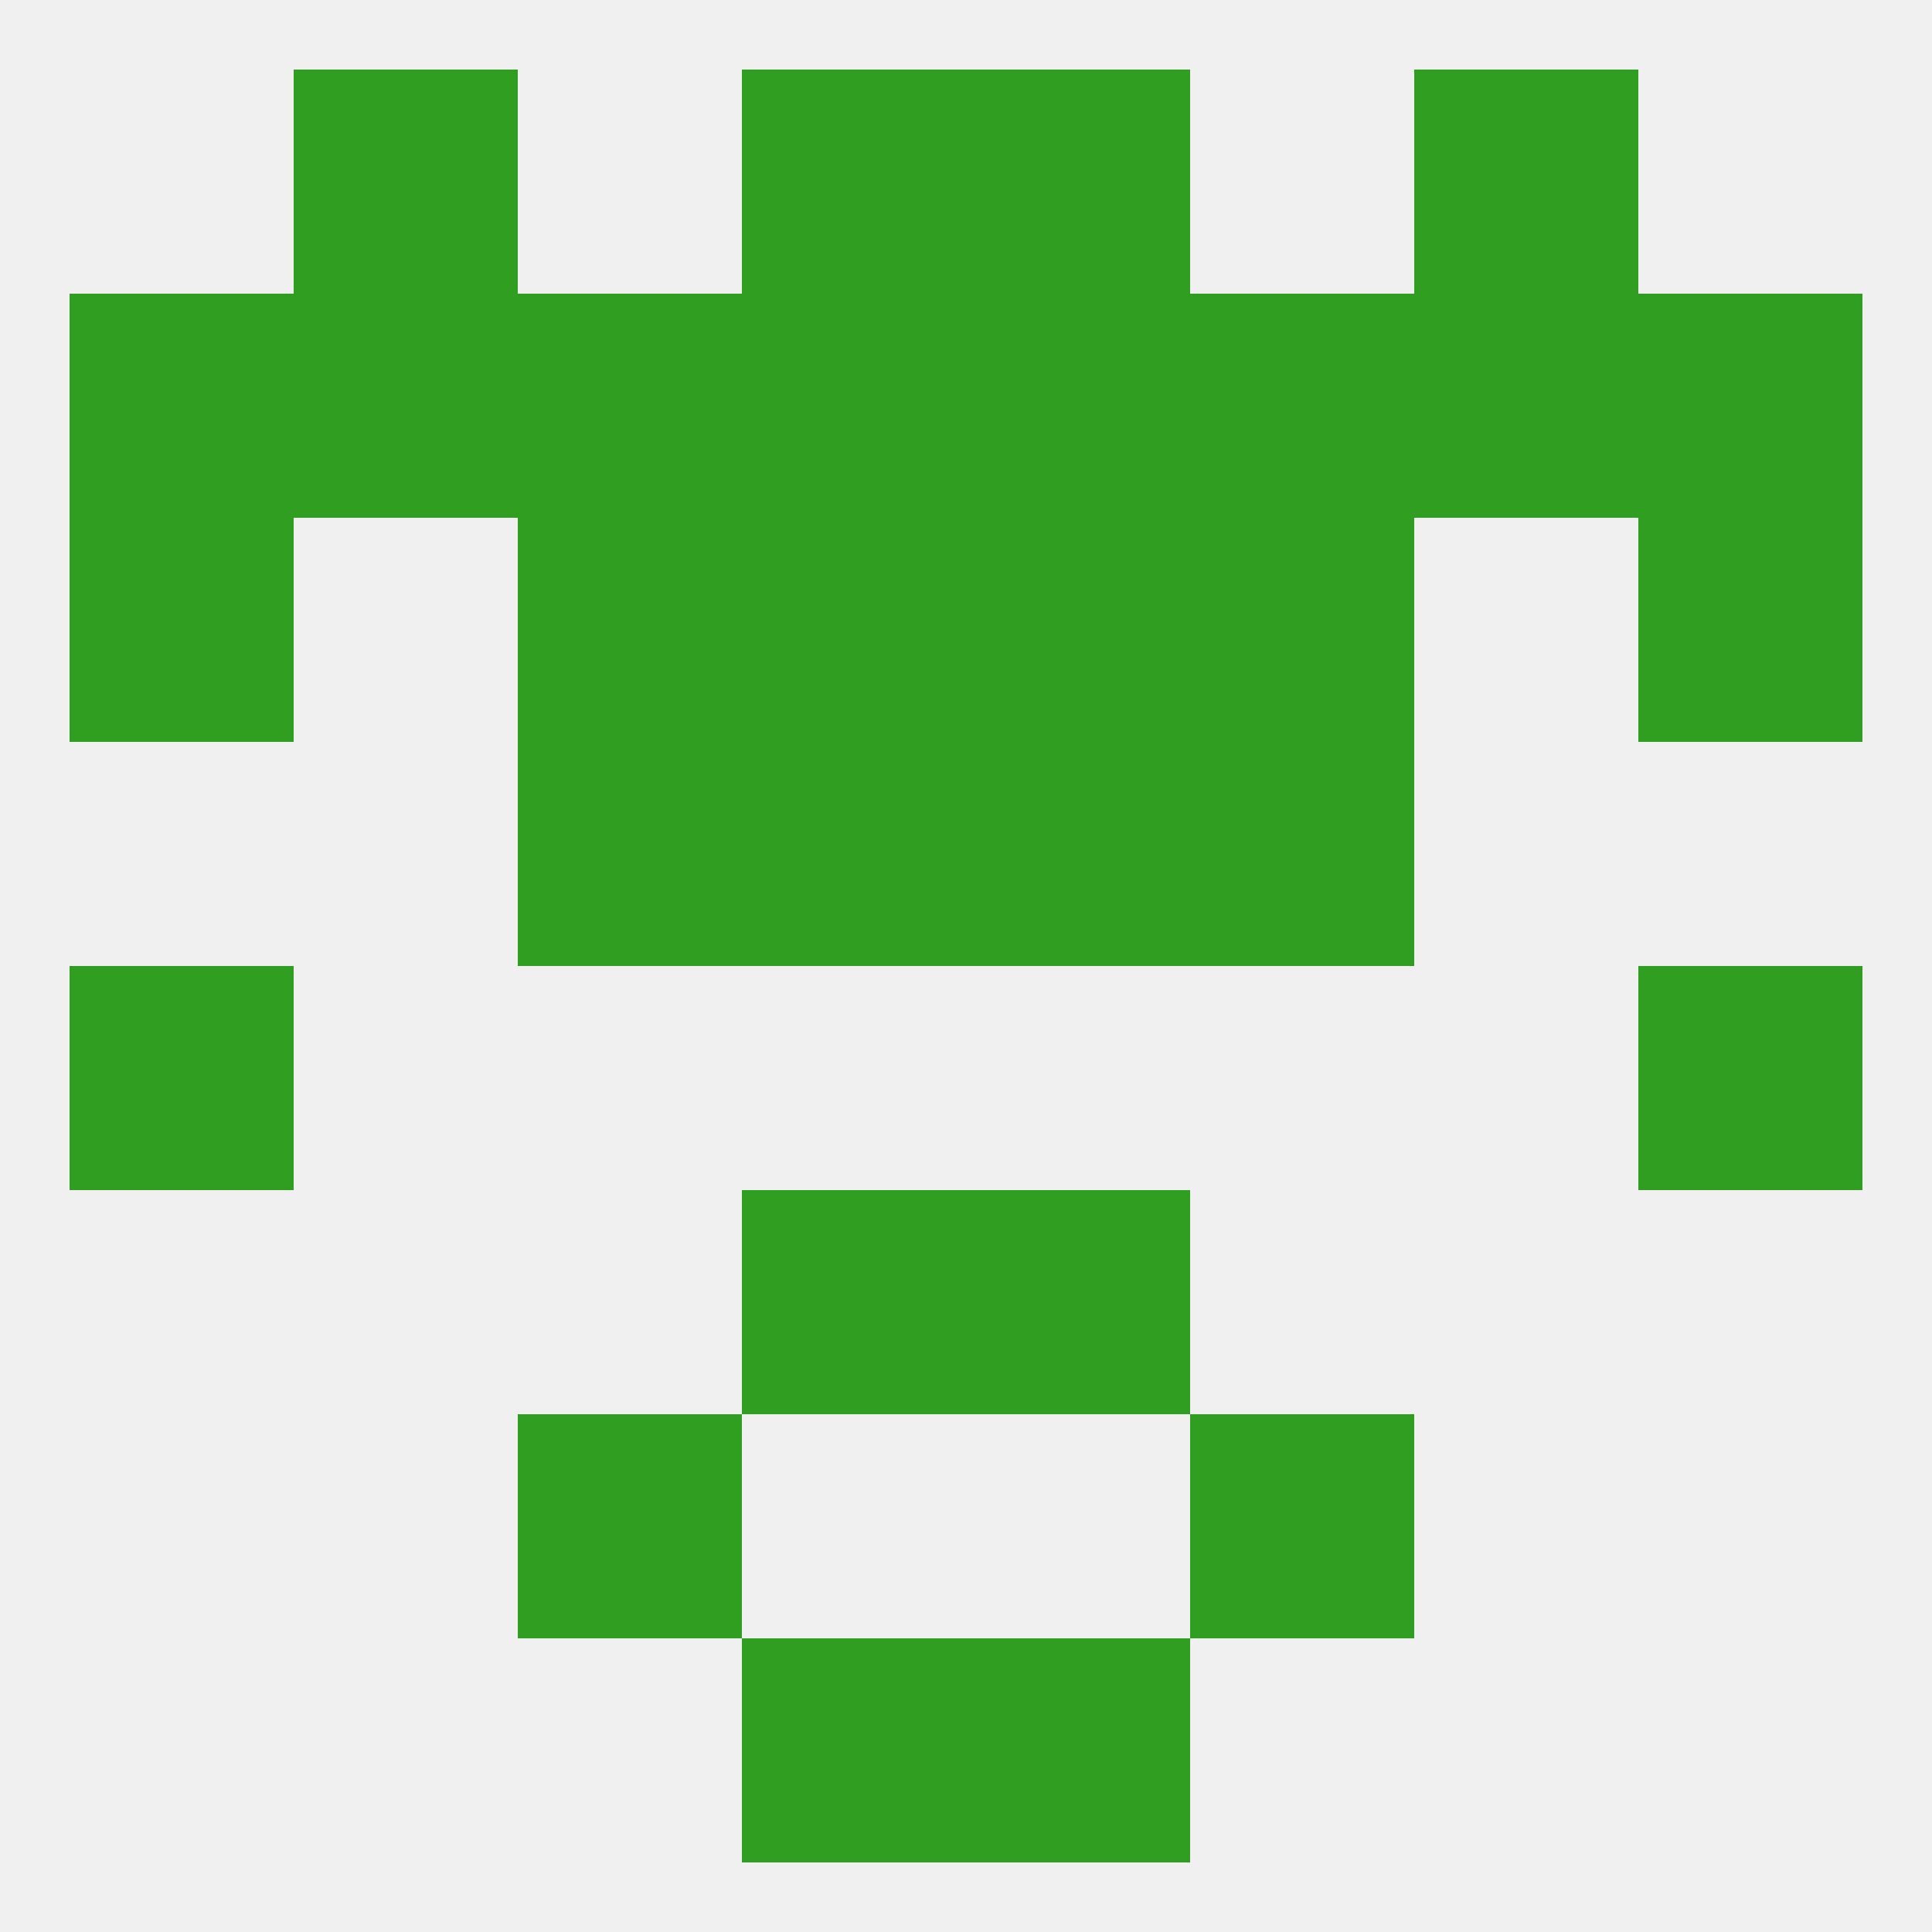
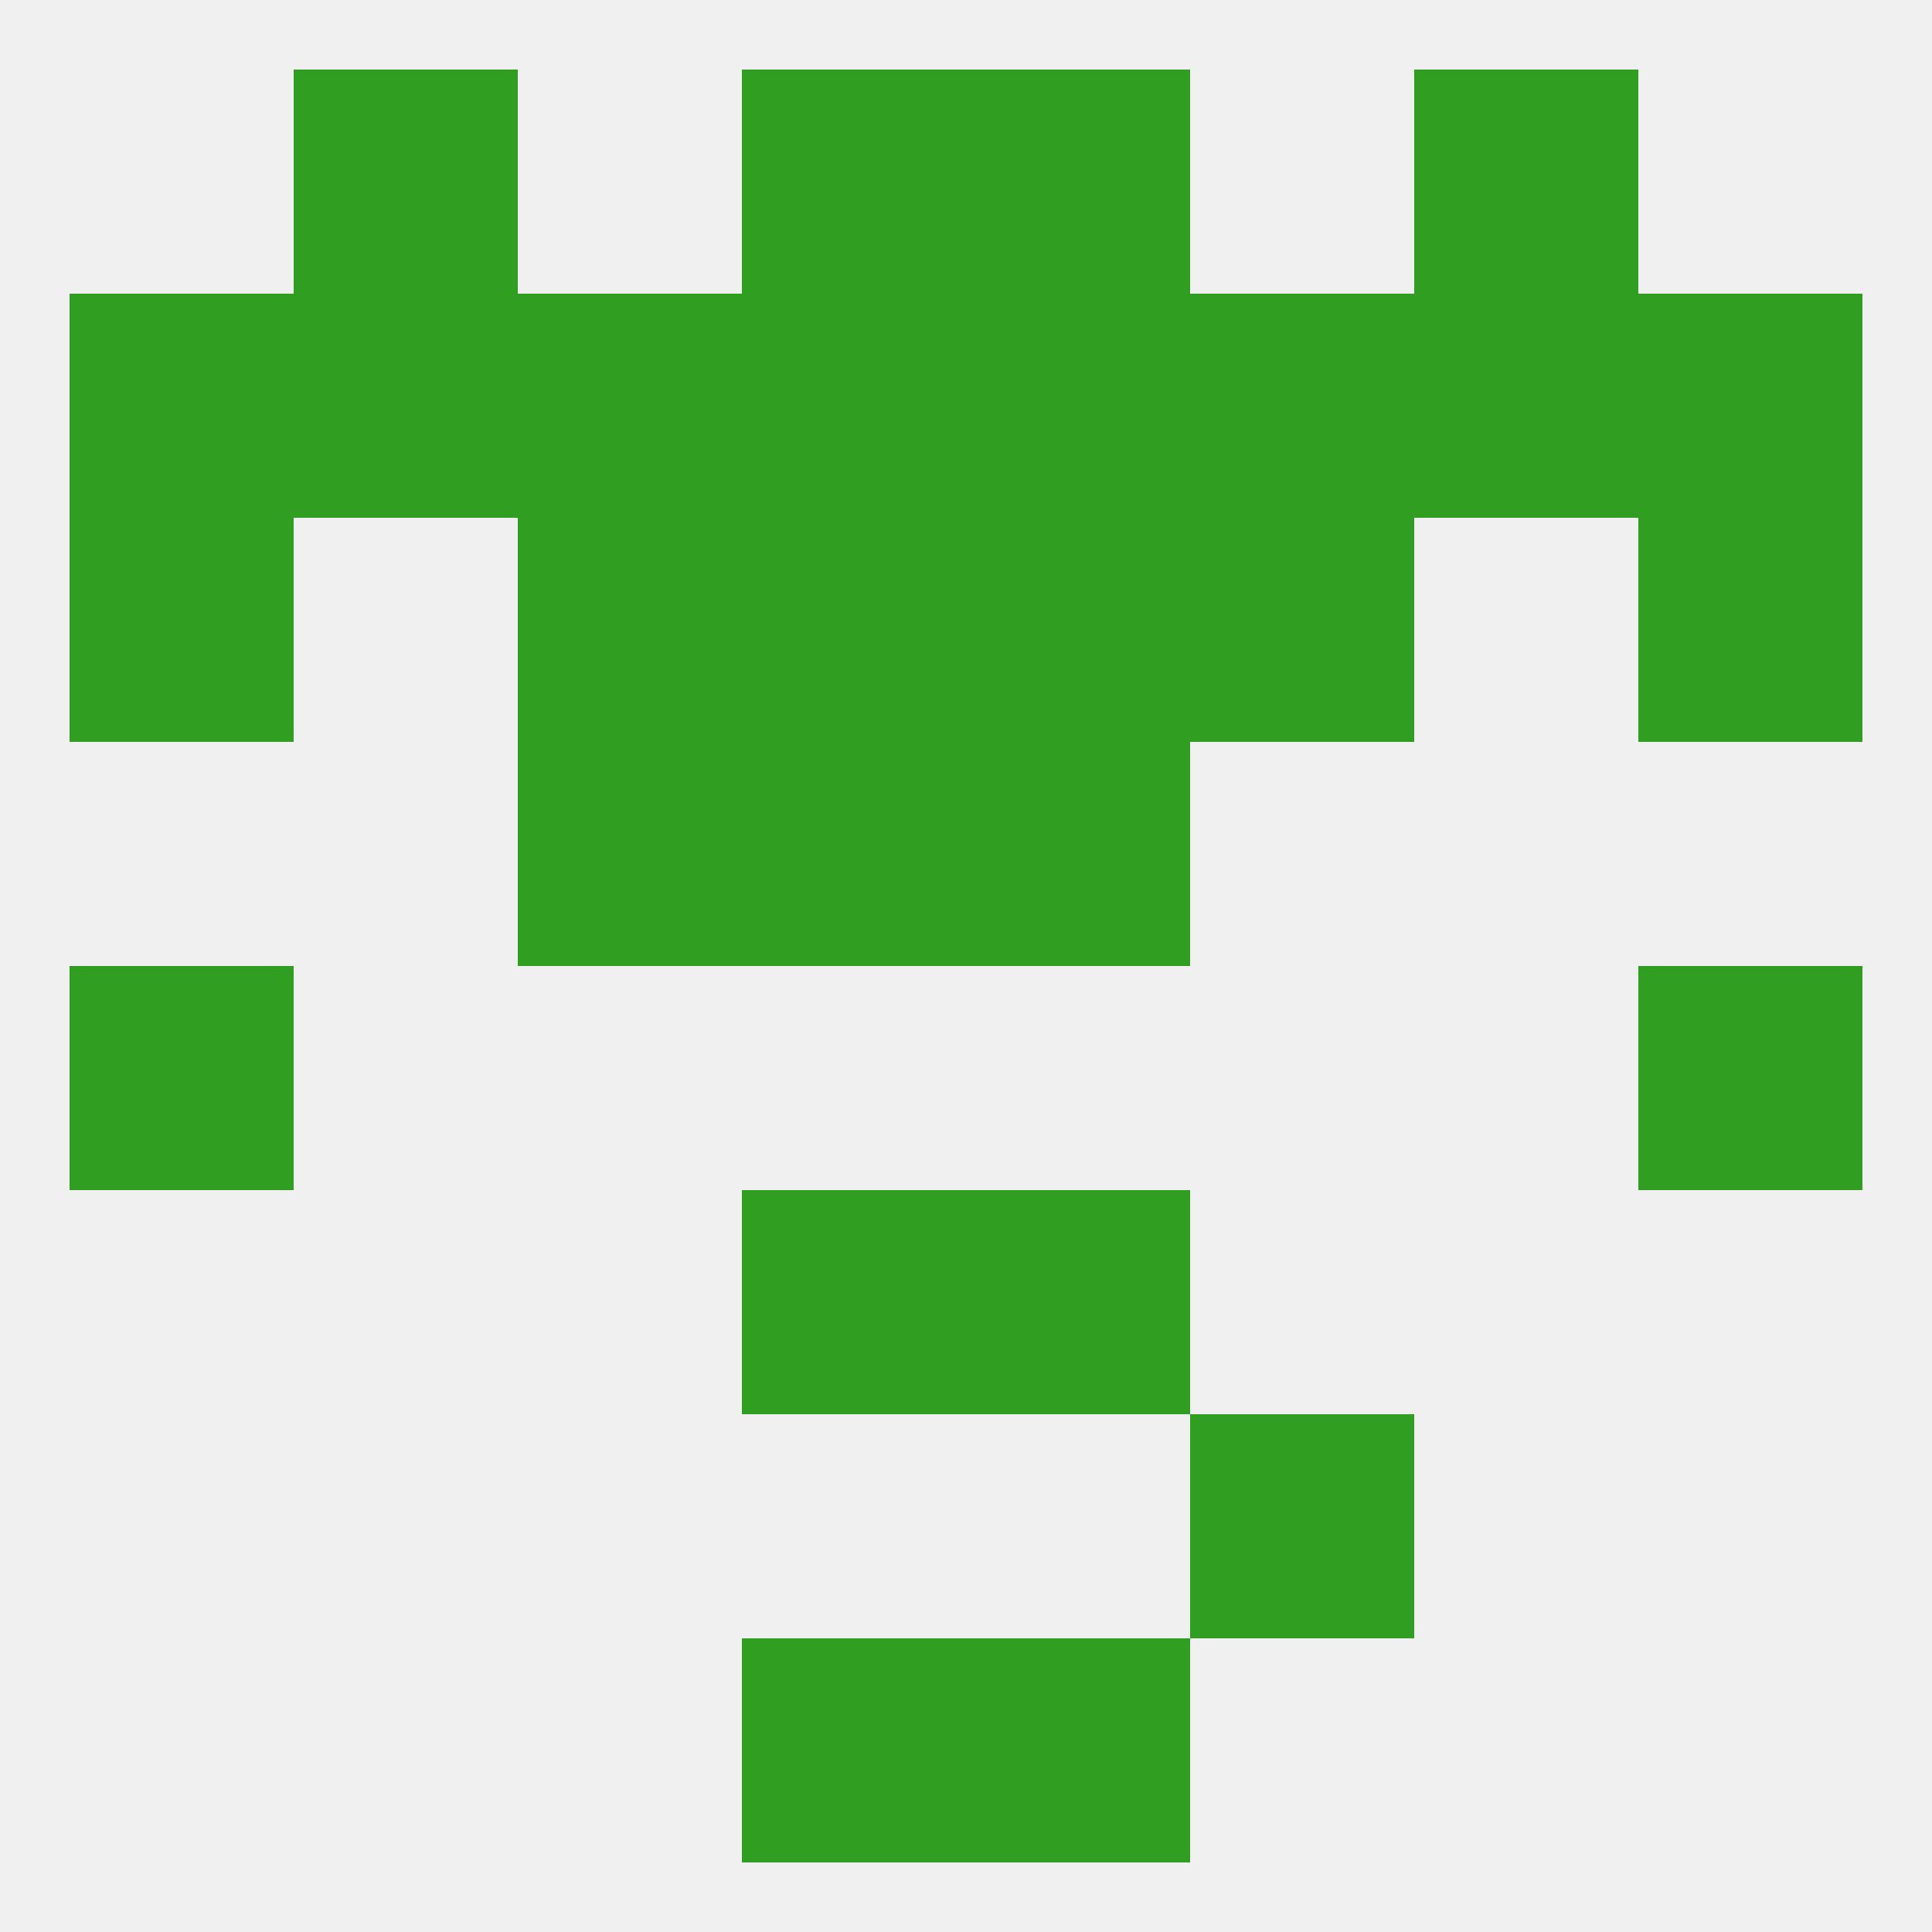
<svg xmlns="http://www.w3.org/2000/svg" version="1.1" baseprofile="full" width="250" height="250" viewBox="0 0 250 250">
  <rect width="100%" height="100%" fill="rgba(240,240,240,255)" />
  <rect x="96" y="96" width="29" height="29" fill="rgba(48,159,33,255)" />
  <rect x="125" y="96" width="29" height="29" fill="rgba(48,159,33,255)" />
  <rect x="67" y="96" width="29" height="29" fill="rgba(48,159,33,255)" />
-   <rect x="154" y="96" width="29" height="29" fill="rgba(48,159,33,255)" />
  <rect x="212" y="125" width="29" height="29" fill="rgba(48,159,33,255)" />
  <rect x="9" y="125" width="29" height="29" fill="rgba(48,159,33,255)" />
  <rect x="96" y="154" width="29" height="29" fill="rgba(48,159,33,255)" />
  <rect x="125" y="154" width="29" height="29" fill="rgba(48,159,33,255)" />
-   <rect x="67" y="183" width="29" height="29" fill="rgba(48,159,33,255)" />
  <rect x="154" y="183" width="29" height="29" fill="rgba(48,159,33,255)" />
  <rect x="96" y="212" width="29" height="29" fill="rgba(48,159,33,255)" />
  <rect x="125" y="212" width="29" height="29" fill="rgba(48,159,33,255)" />
  <rect x="96" y="9" width="29" height="29" fill="rgba(48,159,33,255)" />
  <rect x="125" y="9" width="29" height="29" fill="rgba(48,159,33,255)" />
  <rect x="38" y="9" width="29" height="29" fill="rgba(48,159,33,255)" />
  <rect x="183" y="9" width="29" height="29" fill="rgba(48,159,33,255)" />
  <rect x="38" y="38" width="29" height="29" fill="rgba(48,159,33,255)" />
  <rect x="96" y="38" width="29" height="29" fill="rgba(48,159,33,255)" />
  <rect x="67" y="38" width="29" height="29" fill="rgba(48,159,33,255)" />
  <rect x="183" y="38" width="29" height="29" fill="rgba(48,159,33,255)" />
  <rect x="9" y="38" width="29" height="29" fill="rgba(48,159,33,255)" />
  <rect x="212" y="38" width="29" height="29" fill="rgba(48,159,33,255)" />
  <rect x="125" y="38" width="29" height="29" fill="rgba(48,159,33,255)" />
  <rect x="154" y="38" width="29" height="29" fill="rgba(48,159,33,255)" />
  <rect x="154" y="67" width="29" height="29" fill="rgba(48,159,33,255)" />
  <rect x="9" y="67" width="29" height="29" fill="rgba(48,159,33,255)" />
  <rect x="212" y="67" width="29" height="29" fill="rgba(48,159,33,255)" />
  <rect x="96" y="67" width="29" height="29" fill="rgba(48,159,33,255)" />
  <rect x="125" y="67" width="29" height="29" fill="rgba(48,159,33,255)" />
  <rect x="67" y="67" width="29" height="29" fill="rgba(48,159,33,255)" />
</svg>